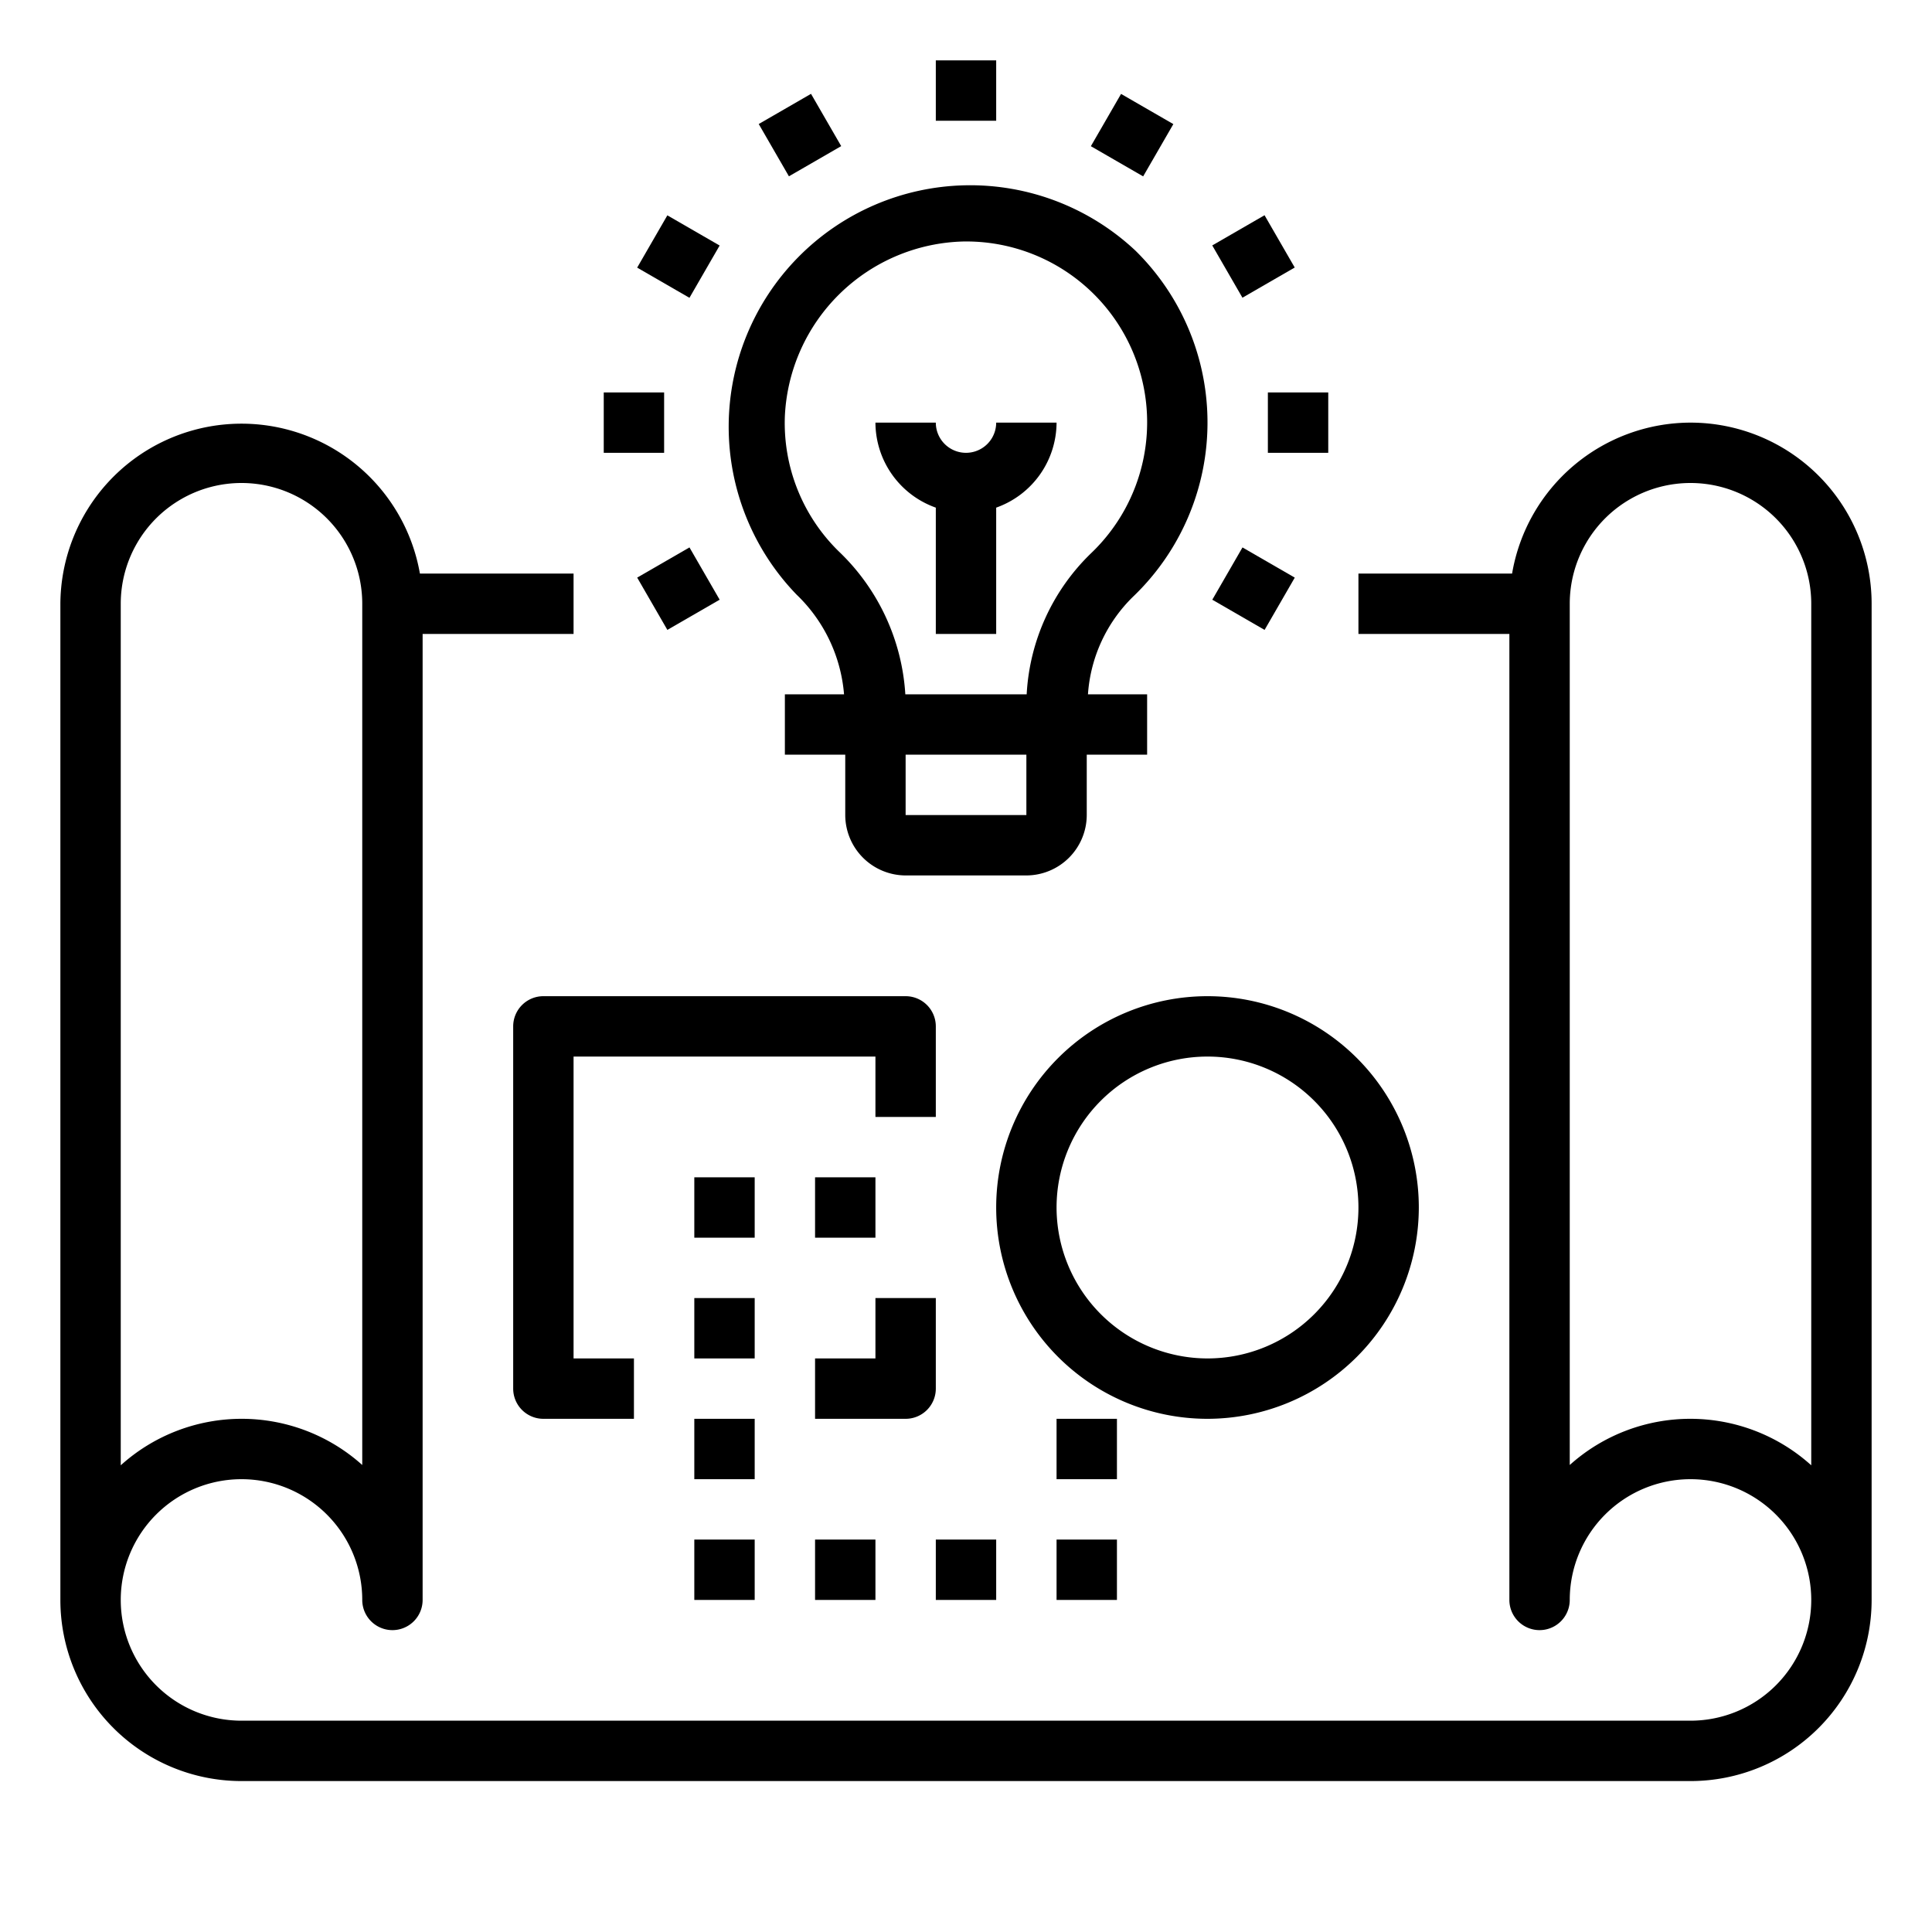
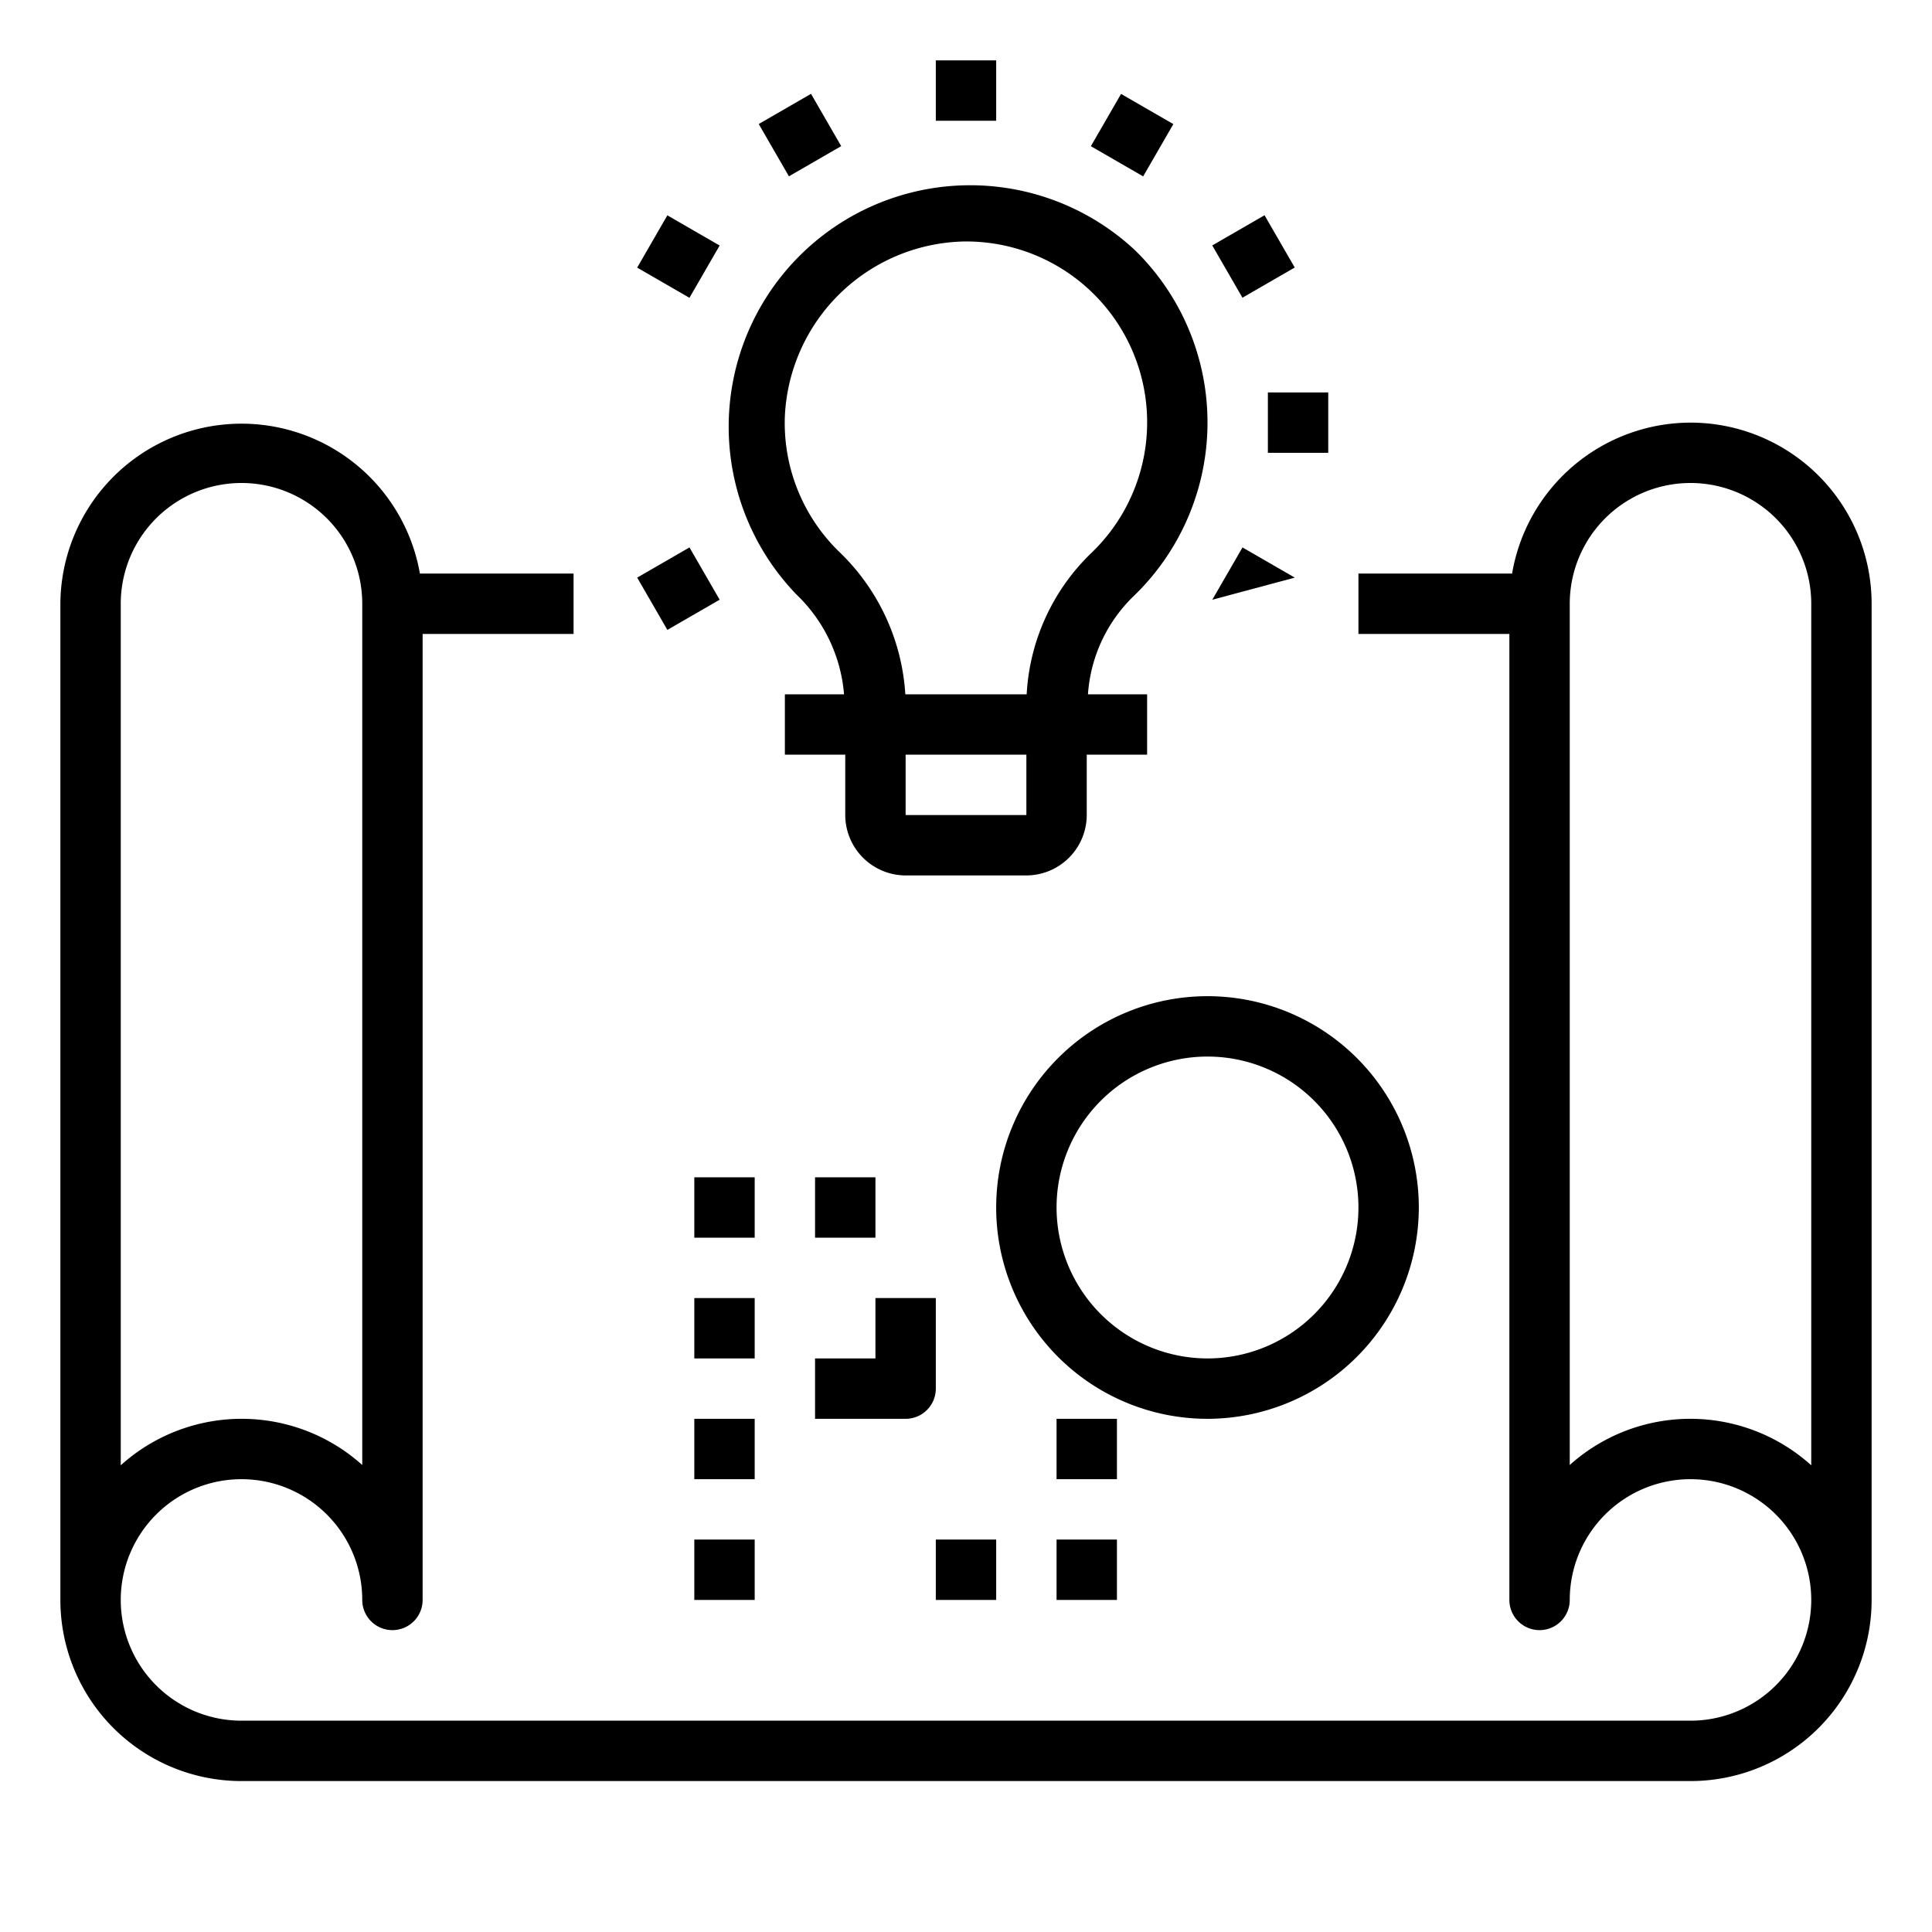
<svg xmlns="http://www.w3.org/2000/svg" height="512" viewBox="0 0 64 64" width="512">
  <g id="Idea-Art_And_Design-Light_Bulb-Sketch-Graphic" data-name="Idea-Art And Design-Light Bulb-Sketch-Graphic">
    <path d="m56 14a6.007 6.007 0 0 0 -5.91 5h-5.09v2h5v32a1 1 0 0 0 2 0 4 4 0 1 1 4 4h-48a4 4 0 1 1 4-4 1 1 0 0 0 2 0v-32h5v-2h-5.09a6 6 0 0 0 -11.91 1v33a6 6 0 0 0 6 6h48a6 6 0 0 0 6-6v-33a6 6 0 0 0 -6-6zm-52 6a4 4 0 0 1 8 0v28.53a5.979 5.979 0 0 0 -8 .01zm56 28.54a5.979 5.979 0 0 0 -8-.01v-28.53a4 4 0 0 1 8 0z" />
    <path d="m37.53 19.77a7.983 7.983 0 0 0 .08-11.47 8 8 0 0 0 -11.22 11.4 5.155 5.155 0 0 1 1.57 3.3h-1.96v2h2v2a2.006 2.006 0 0 0 2 2h4a2.006 2.006 0 0 0 2-2v-2h2v-2h-1.96a5 5 0 0 1 1.49-3.23zm-3.53 7.23h-4v-2h4zm.01-4h-4.02a7.147 7.147 0 0 0 -2.2-4.73 5.947 5.947 0 0 1 -1.79-4.49 6.073 6.073 0 0 1 5.9-5.78 5.991 5.991 0 0 1 4.25 10.32 7.021 7.021 0 0 0 -2.14 4.68z" />
-     <path d="m31 16.816v4.184h2v-4.184a3 3 0 0 0 2-2.816h-2a1 1 0 0 1 -2 0h-2a3 3 0 0 0 2 2.816z" />
    <path d="m31 2h2v2h-2z" />
    <path d="m25.5 3.474h2v2h-2z" transform="matrix(.866 -.5 .5 .866 1.314 13.85)" />
    <path d="m21.474 7.5h2v2h-2z" transform="matrix(.5 -.866 .866 .5 3.875 23.712)" />
-     <path d="m20 13h2v2h-2z" />
    <path d="m21.474 18.5h2v2h-2z" transform="matrix(.866 -.5 .5 .866 -6.739 13.85)" />
-     <path d="m40.526 18.5h2v2h-2z" transform="matrix(.5 -.866 .866 .5 3.875 45.712)" />
+     <path d="m40.526 18.5h2v2z" transform="matrix(.5 -.866 .866 .5 3.875 45.712)" />
    <path d="m42 13h2v2h-2z" />
    <path d="m40.526 7.5h2v2h-2z" transform="matrix(.866 -.5 .5 .866 1.312 21.898)" />
    <path d="m36.5 3.474h2v2h-2z" transform="matrix(.5 -.866 .866 .5 14.878 34.715)" />
-     <path d="m29 37h2v-3a1 1 0 0 0 -1-1h-12a1 1 0 0 0 -1 1v12a1 1 0 0 0 1 1h3v-2h-2v-10h10z" />
    <path d="m31 46v-3h-2v2h-2v2h3a1 1 0 0 0 1-1z" />
    <path d="m23 39h2v2h-2z" />
    <path d="m27 39h2v2h-2z" />
    <path d="m35 47h2v2h-2z" />
    <path d="m35 51h2v2h-2z" />
    <path d="m31 51h2v2h-2z" />
-     <path d="m27 51h2v2h-2z" />
    <path d="m23 43h2v2h-2z" />
    <path d="m23 47h2v2h-2z" />
    <path d="m23 51h2v2h-2z" />
    <path d="m47 40a7 7 0 1 0 -7 7 7.008 7.008 0 0 0 7-7zm-12 0a5 5 0 1 1 5 5 5.006 5.006 0 0 1 -5-5z" />
  </g>
</svg>